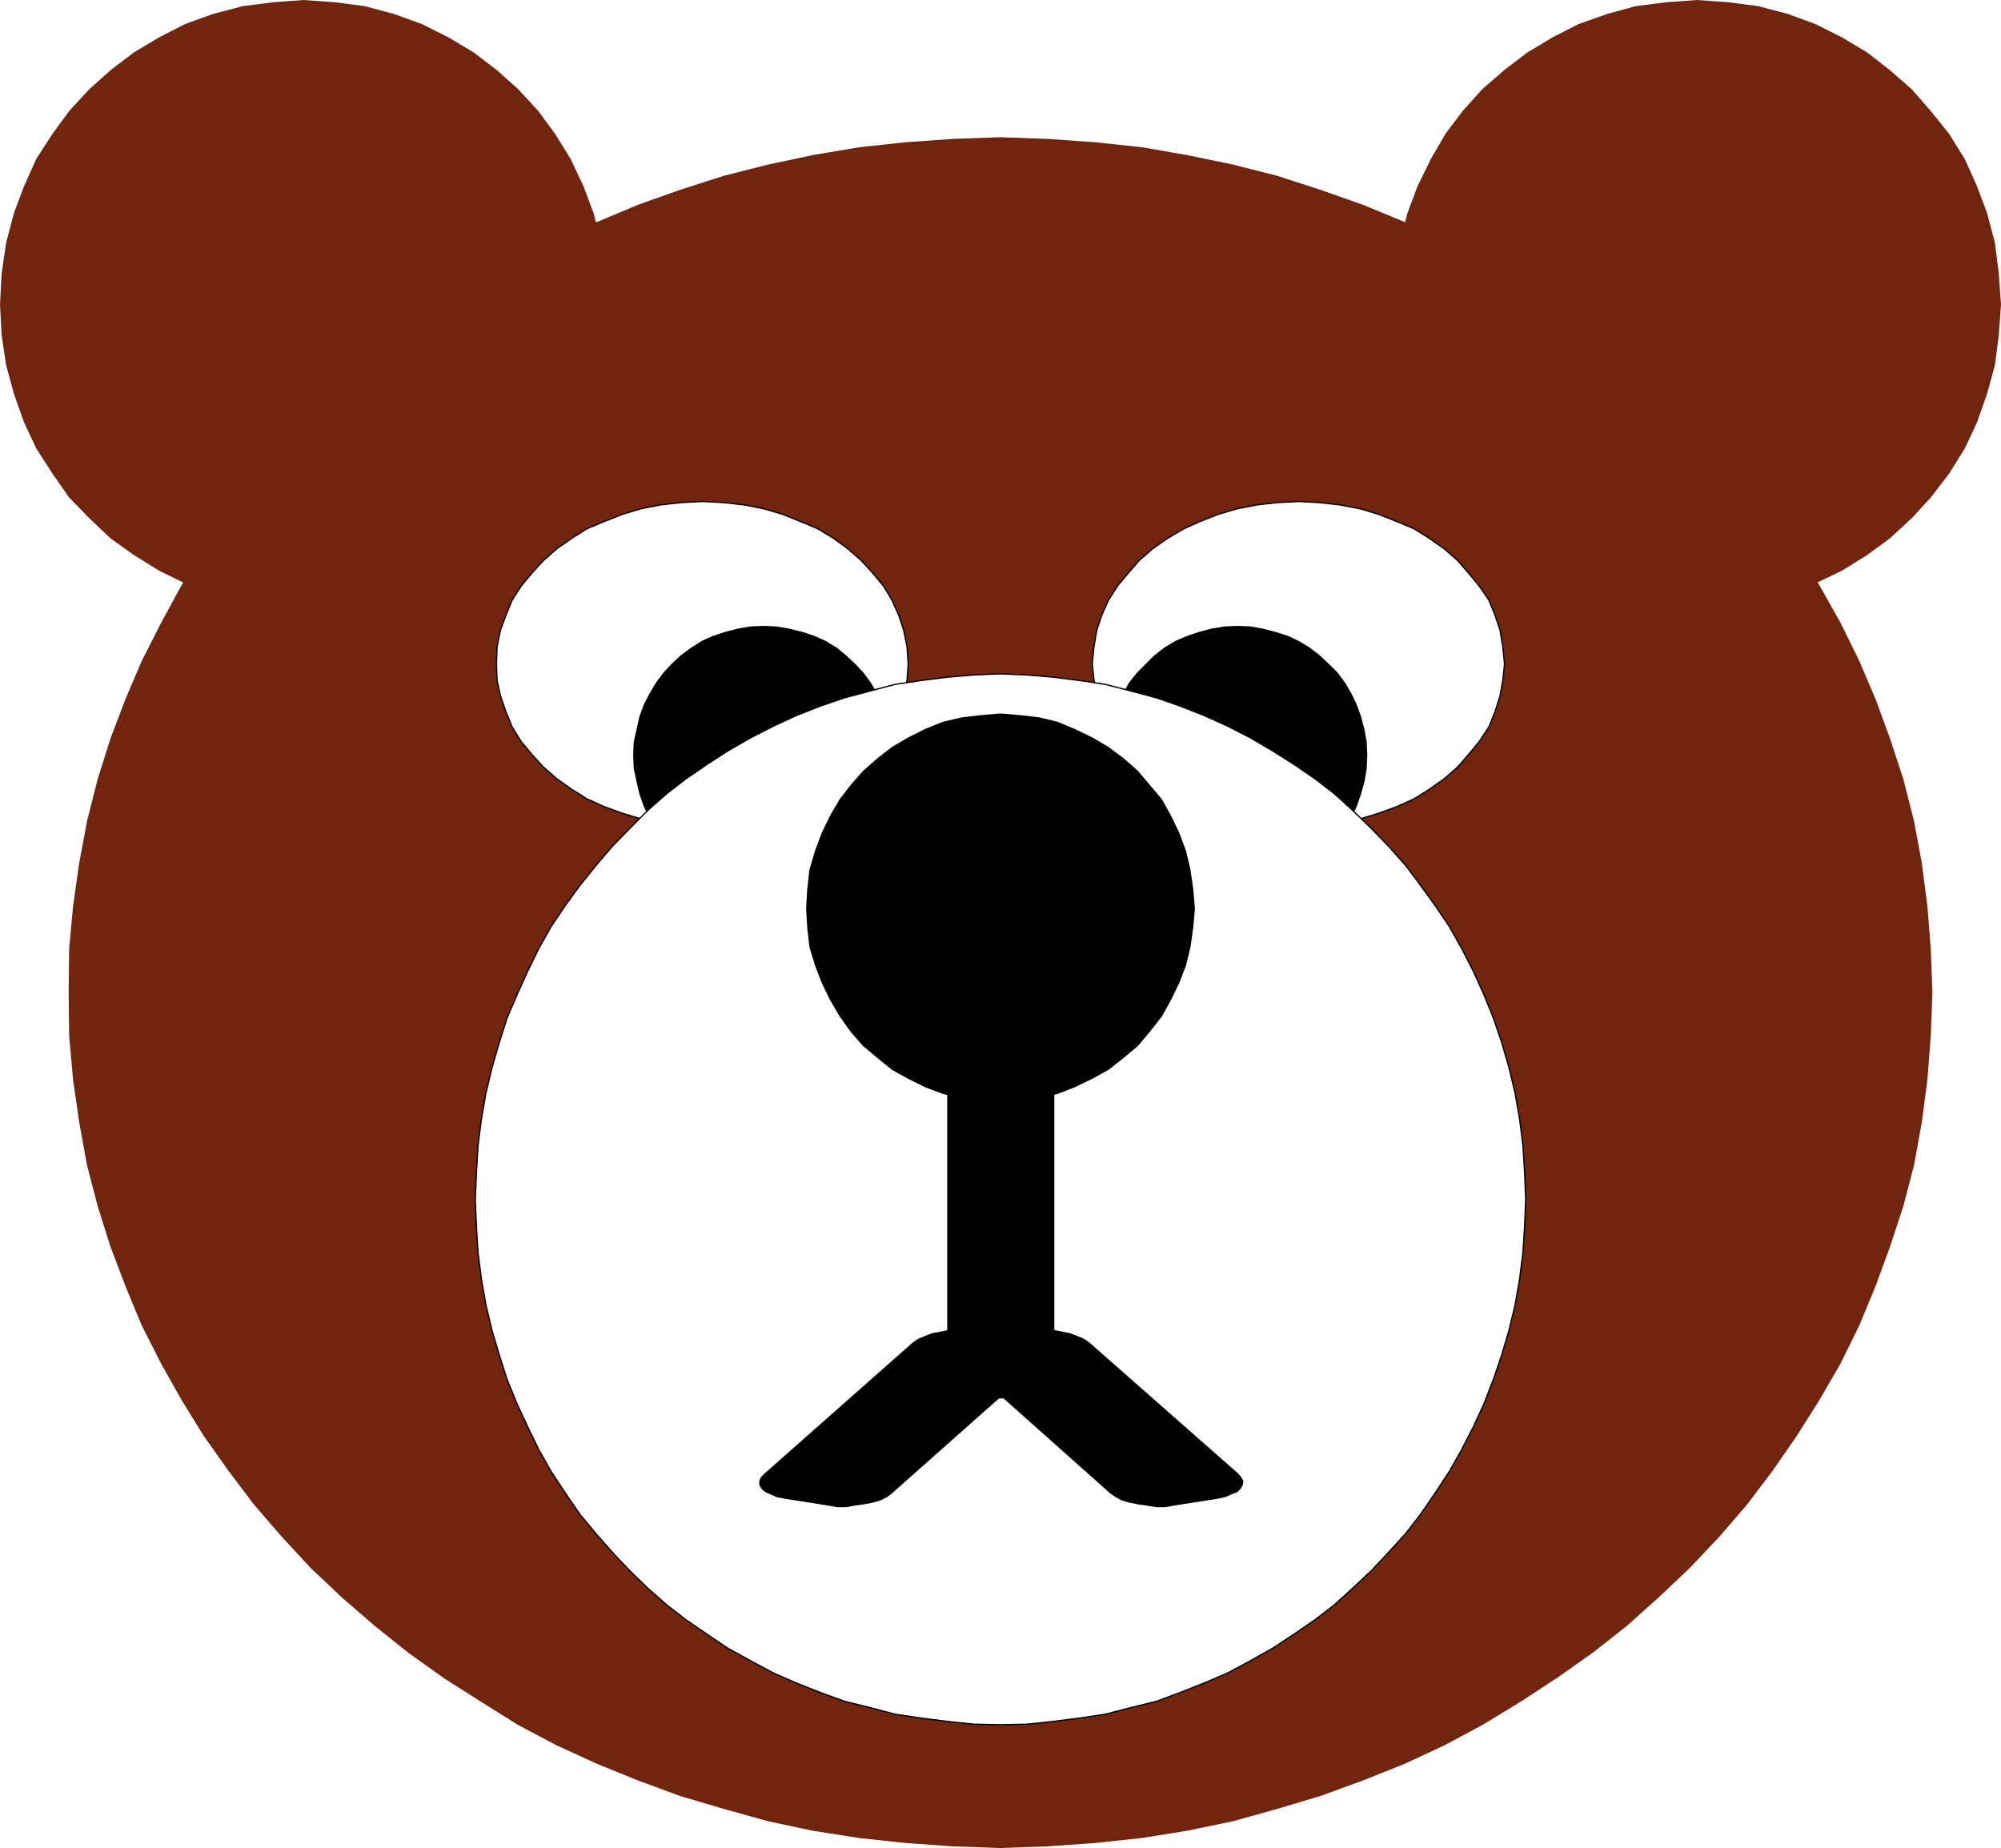
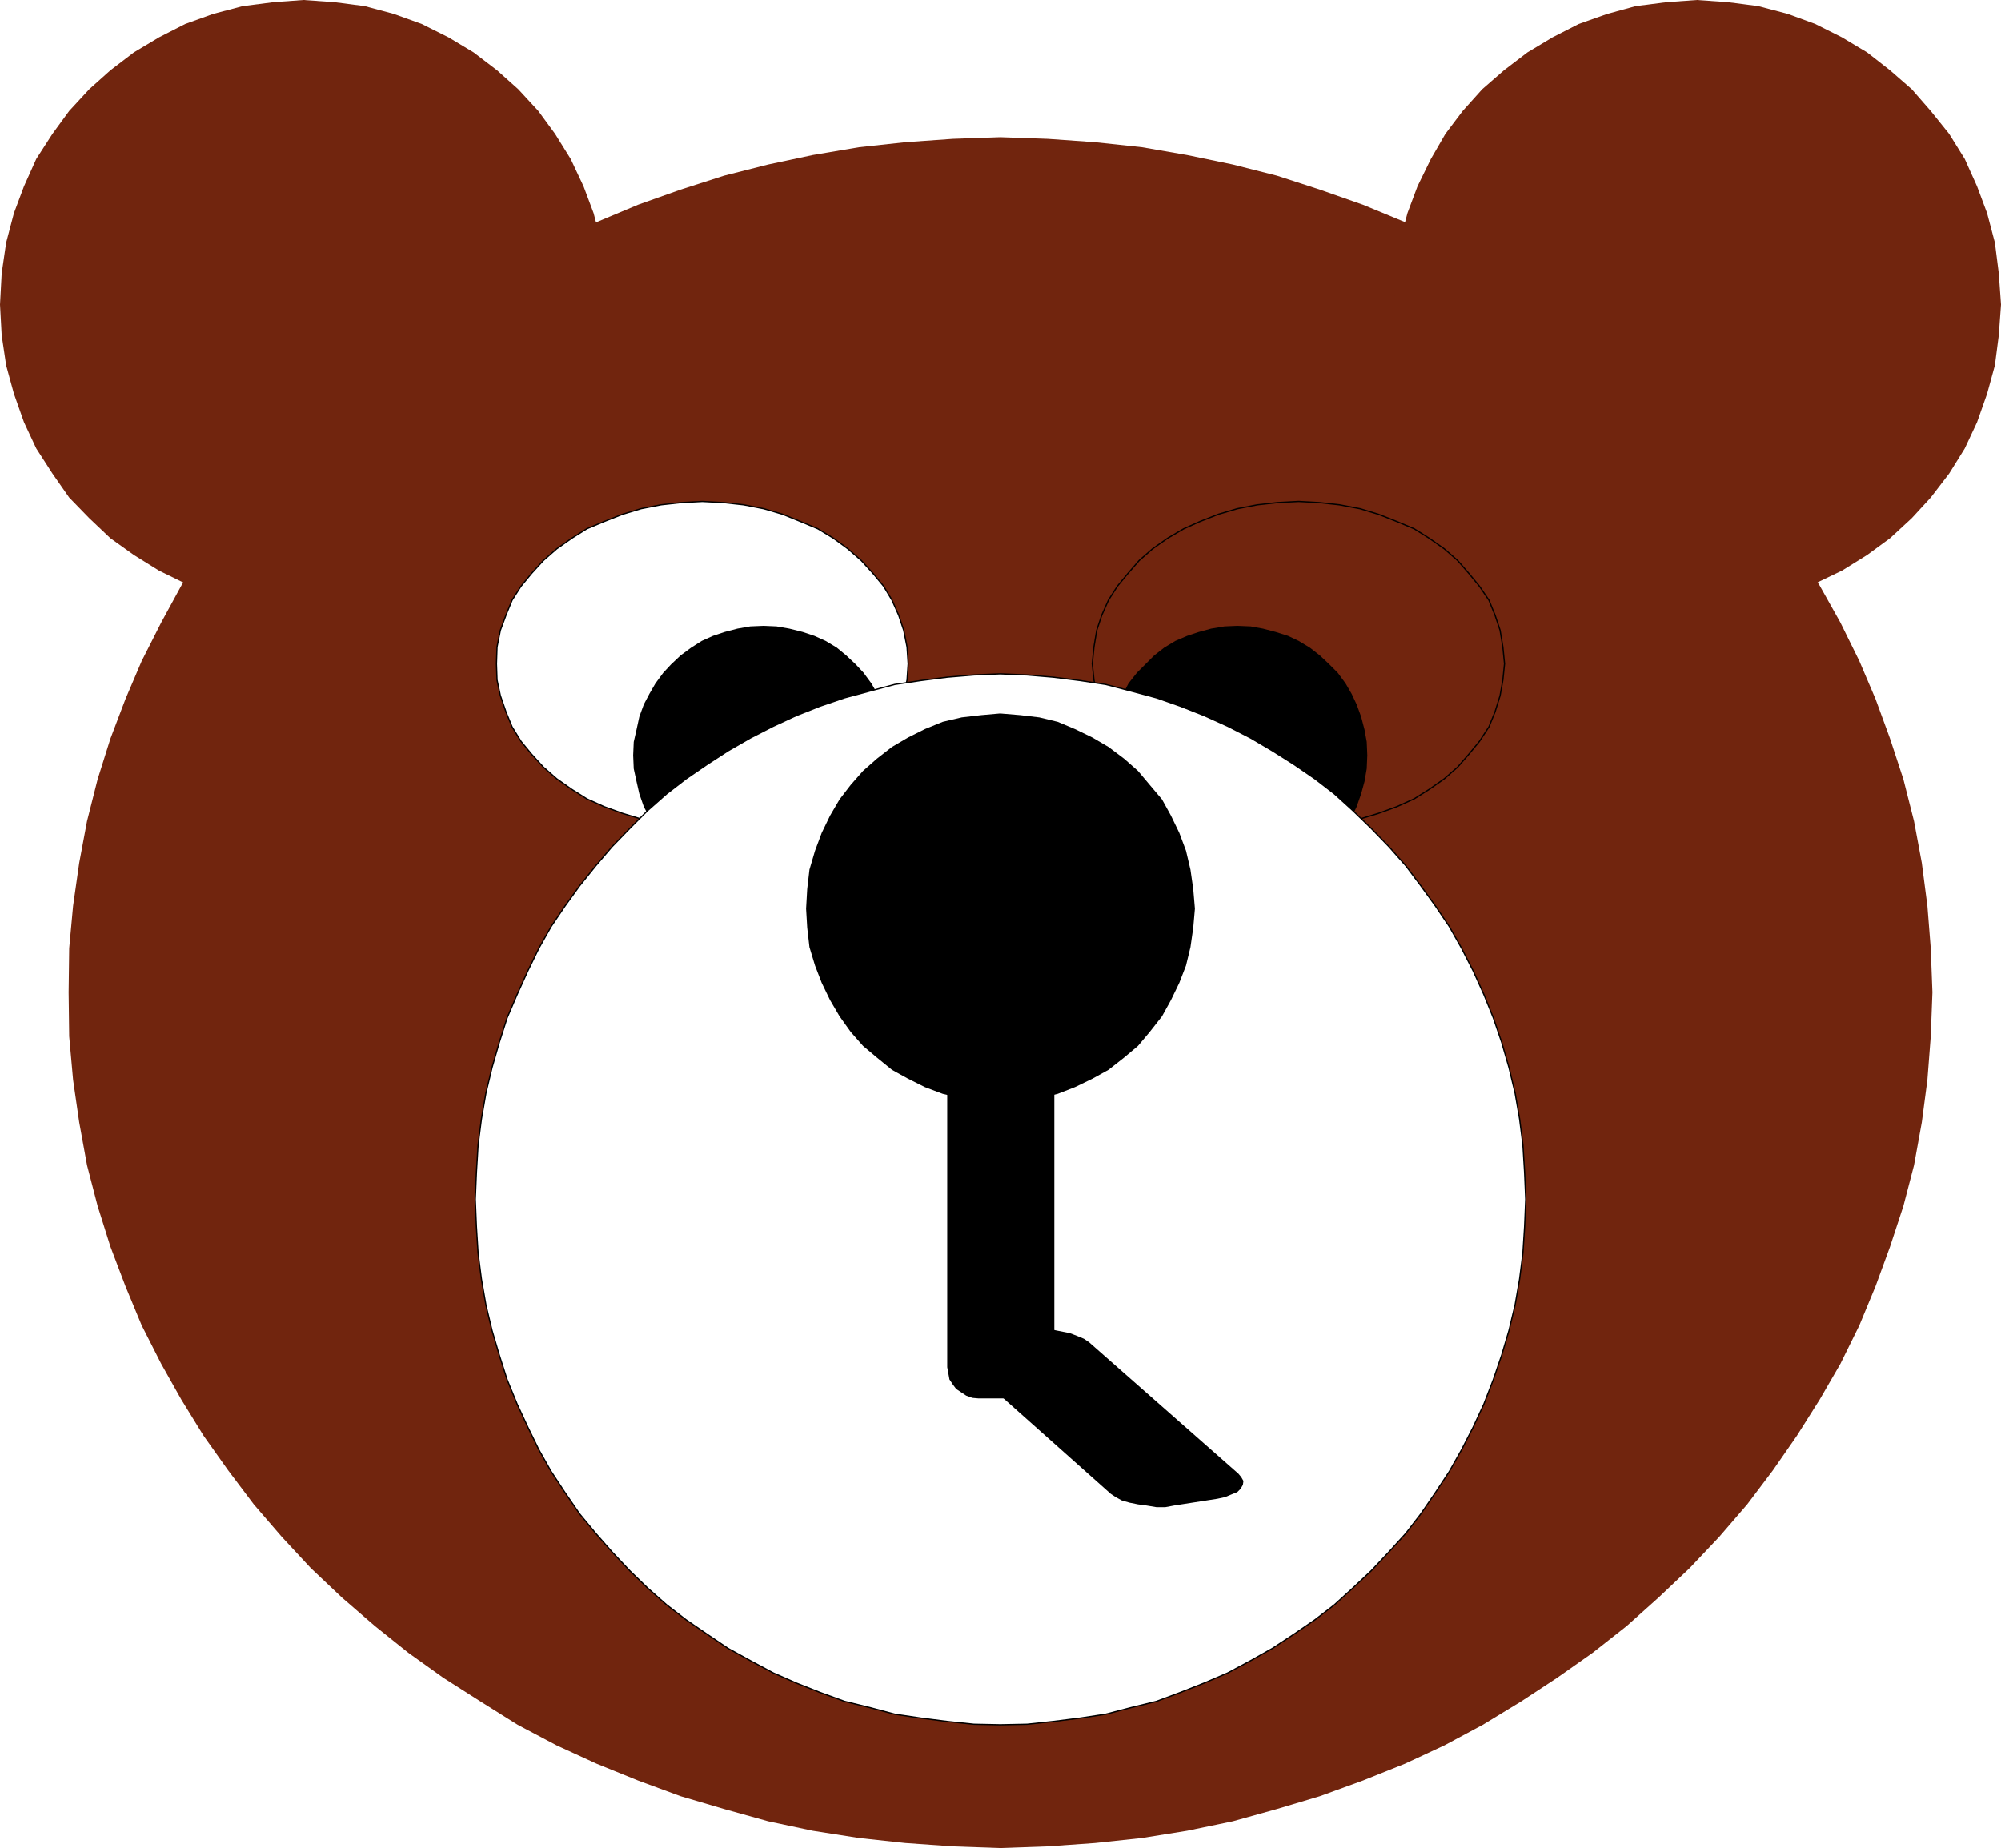
<svg xmlns="http://www.w3.org/2000/svg" width="358.699" height="331.301">
  <rect width="100%" height="100%" fill="#808080" stroke="none" />
  <path fill="#fff" fill-rule="evenodd" d="M0 331.3h358.7V0H0v331.3" />
  <path fill="#71250e" fill-rule="evenodd" d="m179.3 24.602 8.5.296 8.5.602 8.4.898 8.1 1.403L221 29.5l7.902 2 7.7 2.5 7.699 2.7 7.5 3.1 7.101 3.302 6.899 3.699 6.898 4.097 6.403 4.204 6.398 4.5 6.102 4.796 5.699 5.204 5.601 5.296L308.2 80.5l5 5.7 4.602 6 4.3 6.3 4.098 6.5 3.703 6.602 3.399 6.898 2.898 6.8 2.602 7.098 2.398 7.301 1.903 7.5 1.398 7.5 1 7.7.602 7.601.3 7.898-.3 7.903-.602 7.8-1 7.598-1.398 7.7-1.903 7.3-2.398 7.301-2.602 7.102-2.898 7-3.399 6.898-3.703 6.398-4.097 6.5-4.301 6.204-4.602 6.097-5 5.801-5.297 5.602-5.601 5.296-5.7 5.102-6.101 4.8-6.398 4.5-6.403 4.2-6.898 4.2-6.899 3.698-7.101 3.301-7.5 3-7.7 2.801-7.699 2.3-7.902 2.2-8.2 1.7-8.1 1.3-8.4.898-8.5.602-8.5.3-8.5-.3-8.5-.602-8.3-.898-8.3-1.3-8-1.7-7.9-2.2-7.8-2.3-7.598-2.8-7.402-3-7.2-3.302-7-3.699L86.103 305l-6.602-4.2-6.3-4.5-6-4.8-5.9-5.102-5.6-5.296-5.2-5.602-5-5.8-4.598-6.098-4.402-6.204-4-6.5-3.598-6.398-3.5-6.898-2.902-7-2.7-7.102-2.3-7.3-1.898-7.302-1.403-7.699-1.097-7.597-.7-7.801-.101-7.903.101-7.898.7-7.602 1.097-7.699 1.403-7.5 1.898-7.5 2.3-7.3 2.7-7.098 2.902-6.801 3.5-6.898L32.5 105l4-6.5 4.402-6.3 4.598-6 5-5.7 5.2-5.602 5.6-5.296 5.9-5.204 6-4.796 6.3-4.5 6.602-4.204 6.699-4.097 7-3.7 7.199-3.3 7.402-3.102L122 34l7.8-2.5 7.9-2 8-1.7 8.3-1.402 8.3-.898 8.5-.602 8.5-.296" />
  <path fill="#fff" fill-rule="evenodd" d="m125.902 148.102 3.797-.204 3.602-.398 3.601-.7 3.399-1 3.199-1.198 3.102-1.403 2.8-1.699 2.598-1.898 2.402-2.102 2.098-2.3 1.902-2.302 1.5-2.597 1.2-2.7.898-2.902.602-2.8.199-2.899-.2-3-.601-3-.898-2.7-1.2-2.698-1.5-2.5-1.902-2.301-2.098-2.301L152 98.398l-2.598-1.898-2.8-1.7-3.102-1.3-3.2-1.3-3.398-1-3.601-.7-3.602-.398-3.797-.204-3.8.204-3.602.398-3.598.7-3.3 1-3.301 1.3-3.102 1.3-2.699 1.7-2.7 1.898-2.398 2.102-2.101 2.3-1.899 2.302-1.601 2.5-1.102 2.699-1 2.699-.597 3-.102 3 .102 2.898.597 2.801 1 2.903 1.102 2.699 1.601 2.597 1.899 2.301 2.101 2.301 2.399 2.102 2.699 1.898 2.7 1.7 3.1 1.402 3.302 1.199 3.3 1 3.598.699 3.602.398 3.8.204" />
  <path fill="none" stroke="#000" stroke-miterlimit="10" stroke-width=".227" d="m125.902 148.102 3.797-.204 3.602-.398 3.601-.7 3.399-1 3.199-1.198 3.102-1.403 2.8-1.699 2.598-1.898 2.402-2.102 2.098-2.3 1.902-2.302 1.5-2.597 1.2-2.7.898-2.902.602-2.8.199-2.899-.2-3-.601-3-.898-2.7-1.2-2.698-1.5-2.5-1.902-2.301-2.098-2.301L152 98.398l-2.598-1.898-2.8-1.7-3.102-1.3-3.2-1.3-3.398-1-3.601-.7-3.602-.398-3.797-.204-3.8.204-3.602.398-3.598.7-3.3 1-3.301 1.3-3.102 1.3-2.699 1.7-2.7 1.898-2.398 2.102-2.101 2.3-1.899 2.302-1.601 2.5-1.102 2.699-1 2.699-.597 3-.102 3 .102 2.898.597 2.801 1 2.903 1.102 2.699 1.601 2.597 1.899 2.301 2.101 2.301 2.399 2.102 2.699 1.898 2.7 1.7 3.1 1.402 3.302 1.199 3.3 1 3.598.699 3.602.398zm0 0" />
-   <path fill="#fff" fill-rule="evenodd" d="m232.8 148.102-3.8-.204-3.598-.398-3.601-.7-3.399-1-3.3-1.198-2.903-1.403-2.898-1.699-2.7-1.898-2.402-2.102-2-2.3-1.898-2.302-1.602-2.597-1.199-2.7-.898-2.902-.5-2.8L195.8 119l.3-3 .5-3 .899-2.7 1.2-2.698 1.6-2.5 1.9-2.301 2-2.301 2.402-2.102L209.3 96.5l2.898-1.7 2.903-1.3 3.3-1.3 3.399-1 3.601-.7 3.598-.398 3.8-.204 3.7.204 3.602.398 3.699.7 3.3 1 3.301 1.3 3.098 1.3 2.7 1.7 2.702 1.898 2.399 2.102 2 2.3 1.898 2.302 1.703 2.5L268 110.3l.902 2.699.5 3 .297 3-.297 2.898-.5 2.801-.902 2.903-1.098 2.699-1.703 2.597-1.898 2.301-2 2.301-2.399 2.102-2.703 1.898-2.699 1.7-3.098 1.402-3.3 1.199-3.301 1-3.7.699-3.601.398-3.7.204" />
  <path fill="none" stroke="#000" stroke-miterlimit="10" stroke-width=".227" d="m232.8 148.102-3.8-.204-3.598-.398-3.601-.7-3.399-1-3.3-1.198-2.903-1.403-2.898-1.699-2.7-1.898-2.402-2.102-2-2.3-1.898-2.302-1.602-2.597-1.199-2.7-.898-2.902-.5-2.8L195.8 119l.3-3 .5-3 .899-2.7 1.2-2.698 1.6-2.5 1.9-2.301 2-2.301 2.402-2.102L209.3 96.5l2.898-1.7 2.903-1.3 3.3-1.3 3.399-1 3.601-.7 3.598-.398 3.8-.204 3.7.204 3.602.398 3.699.7 3.3 1 3.301 1.3 3.098 1.3 2.7 1.7 2.702 1.898 2.399 2.102 2 2.3 1.898 2.302 1.703 2.5L268 110.3l.902 2.699.5 3 .297 3-.297 2.898-.5 2.801-.902 2.903-1.098 2.699-1.703 2.597-1.898 2.301-2 2.301-2.399 2.102-2.703 1.898-2.699 1.7-3.098 1.402-3.3 1.199-3.301 1-3.7.699-3.601.398zm0 0" />
  <path fill-rule="evenodd" d="m136.902 112.2-2.402.1-2.3.4-2.298.6-2.101.7-2 .898-1.899 1.204L122 117.5l-1.7 1.602-1.398 1.5-1.402 1.898-1.098 1.898-1 1.903-.8 2.199-.5 2.3-.5 2.2-.102 2.398.102 2.403.5 2.3.5 2.2.8 2.3 1 1.899 1.098 2 1.402 1.8 1.399 1.598 1.699 1.5 1.902 1.5 1.899 1 2 1 2.101.801 2.297.602 2.301.3 2.402.2 2.297-.2 2.301-.3 2.402-.602 2.098-.8 4-2 1.7-1.5 1.702-1.5 1.399-1.598 1.398-1.801 1.102-2 1.101-1.898.7-2.301.699-2.2.3-2.3.2-2.403-.2-2.398-.3-2.2-.7-2.3-.699-2.2-1.101-1.902-1.102-1.898-1.398-1.898-1.399-1.5-1.703-1.602-1.699-1.398-2-1.204-2-.898-2.098-.7-2.402-.6-2.3-.4-2.298-.1m84.898 0 2.4.1 2.202.4 2.297.6 2.203.7 1.899.898 2 1.204 1.8 1.398 1.7 1.602 1.5 1.5 1.398 1.898 1.102 1.898.898 1.903.801 2.199.602 2.3.398 2.2.102 2.398-.102 2.403-.398 2.3-.602 2.2-.8 2.3-.9 1.899-1.1 2-1.4 1.8-1.5 1.598-1.698 1.5-1.801 1.5-2 1-1.899 1-2.203.801-2.297.602-2.203.3-2.398.2-2.301-.2-2.398-.3-2.2-.602-2.101-.8-2.102-1-2-1-1.797-1.5-1.601-1.5-1.5-1.598-1.5-1.801-1-2-1-1.898-.801-2.301-.598-2.2-.3-2.3-.2-2.403.2-2.398.3-2.2.598-2.3.8-2.2 1-1.902 1-1.898 1.5-1.898 3.102-3.102 1.797-1.398 2-1.204 2.102-.898 2.101-.7 2.2-.6 2.398-.4 2.3-.1" />
  <path fill="#fff" fill-rule="evenodd" d="m179.3 120.8 4.802.2 4.699.398 4.8.602 4.598.7 4.602 1.198 4.5 1.204 4.3 1.5 4.301 1.699 4.2 1.898 4.097 2.102 3.903 2.3 3.8 2.399 3.797 2.602 3.5 2.699 3.301 3 3.3 3.199 3.2 3.3 3 3.4 2.7 3.6 2.6 3.598 2.5 3.704L262 170l2.102 4.102L266 178.3l1.7 4.199 1.5 4.398 1.3 4.5 1.102 4.602.8 4.602.598 4.699.3 4.898.2 4.801-.2 4.898-.3 4.704-.598 4.699-.8 4.597-1.102 4.602-1.3 4.398-1.5 4.403-1.7 4.398-1.898 4.102-2.102 4.097-2.2 3.903-2.5 3.8-2.6 3.797-2.7 3.5-3 3.301-3.2 3.403-3.3 3.097-3.3 3-3.5 2.7-3.798 2.601-3.8 2.5-3.903 2.2-4.097 2.198-4.2 1.801-4.3 1.7L207.3 305l-4.5 1.102-4.602 1.199-4.597.699-4.801.602-4.7.5-4.8.097-4.7-.097-4.8-.5-4.7-.602-4.699-.7-4.5-1.198-4.5-1.102-4.402-1.602-4.3-1.699-4.098-1.8-4.102-2.2-4-2.199-3.7-2.5-3.8-2.602-3.5-2.699-3.398-3-3.2-3.097-3.203-3.403-2.898-3.3-2.899-3.5-2.601-3.797-2.5-3.801-2.2-3.903-2-4.097-1.902-4.102-1.797-4.398-1.402-4.403-1.3-4.398-1.098-4.602-.801-4.597-.602-4.7-.297-4.703L85.2 215l.203-4.8.297-4.9.602-4.698.8-4.602 1.098-4.602 1.301-4.5 1.402-4.398 1.797-4.2 1.903-4.198 2-4.102 2.199-3.898 2.5-3.704 2.601-3.597 2.899-3.602 2.898-3.398 3.203-3.301 3.2-3.2 3.398-3 3.5-2.698 3.8-2.602 3.7-2.398 4-2.301 4.102-2.102 4.097-1.898 4.301-1.7 4.402-1.5 4.5-1.203 4.5-1.199 4.7-.699 4.699-.602 4.8-.398 4.7-.2" />
  <path fill="none" stroke="#000" stroke-miterlimit="10" stroke-width=".227" d="m179.3 120.8 4.802.2 4.699.398 4.8.602 4.598.7 4.602 1.198 4.5 1.204 4.3 1.5 4.301 1.699 4.2 1.898 4.097 2.102 3.903 2.3 3.8 2.399 3.797 2.602 3.5 2.699 3.301 3 3.3 3.199 3.2 3.3 3 3.4 2.7 3.6 2.6 3.598 2.5 3.704L262 170l2.102 4.102L266 178.3l1.7 4.199 1.5 4.398 1.3 4.5 1.102 4.602.8 4.602.598 4.699.3 4.898.2 4.801-.2 4.898-.3 4.704-.598 4.699-.8 4.597-1.102 4.602-1.3 4.398-1.5 4.403-1.7 4.398-1.898 4.102-2.102 4.097-2.2 3.903-2.5 3.8-2.6 3.797-2.7 3.5-3 3.301-3.2 3.403-3.3 3.097-3.3 3-3.5 2.7-3.798 2.601-3.8 2.5-3.903 2.2-4.097 2.198-4.2 1.801-4.3 1.7L207.3 305l-4.5 1.102-4.602 1.199-4.597.699-4.801.602-4.7.5-4.8.097-4.7-.097-4.8-.5-4.7-.602-4.699-.7-4.5-1.198-4.5-1.102-4.402-1.602-4.3-1.699-4.098-1.8-4.102-2.2-4-2.199-3.7-2.5-3.8-2.602-3.5-2.699-3.398-3-3.2-3.097-3.203-3.403-2.898-3.3-2.899-3.5-2.601-3.797-2.5-3.801-2.2-3.903-2-4.097-1.902-4.102-1.797-4.398-1.402-4.403-1.3-4.398-1.098-4.602-.801-4.597-.602-4.7-.297-4.703L85.2 215l.203-4.8.297-4.9.602-4.698.8-4.602 1.098-4.602 1.301-4.5 1.402-4.398 1.797-4.2 1.903-4.198 2-4.102 2.199-3.898 2.5-3.704 2.601-3.597 2.899-3.602 2.898-3.398 3.203-3.301 3.2-3.2 3.398-3 3.5-2.698 3.8-2.602 3.7-2.398 4-2.301 4.102-2.102 4.097-1.898 4.301-1.7 4.402-1.5 4.5-1.203 4.5-1.199 4.7-.699 4.699-.602 4.8-.398Zm0 0" />
  <path fill-rule="evenodd" d="m175.402 190.2-1.101.1-1.102.4-.898.5-.899.6-.601.802-.602.898-.199 1.102-.2 1.097v49.403l.2 1.097.2 1.102.6.898.602.801.899.602.898.597 1.102.403 1.101.097h8.098l1-.097 1-.403 1-.597.902-.602.5-.8.598-.9.3-1.1.2-1.098v-49.403l-.2-1.097-.3-1.102-.598-.898-.5-.801-.902-.602-1-.5-1-.398-1-.102h-8.098" />
-   <path fill-rule="evenodd" d="m182.602 239.7 1.5.3 1.199.398.898.602.703.5.297.7v.698l-.199.704-.598.597-26.601 23.602-.801.597-1.2.602-1.398.398-1.601.301-1.5.2-1.602.3H150l-1.598-.3-7.601-1.2-1.602-.3-1.097-.5-.903-.399-.699-.602-.398-.699v-.699l.3-.7.598-.6 26.7-23.598.902-.602 1.199-.5 1.3-.5 1.598-.3 1.5-.302 1.801-.097h1.602l1.597.199 7.403 1.2" />
  <path fill-rule="evenodd" d="m176.5 239.7-1.598.3-1.203.398-.898.602-.602.5-.398.7v.698l.199.704.602.597 26.5 23.602.898.597 1.102.602 1.398.398 1.5.301 1.5.2 1.8.3h1.602l1.598-.3 7.7-1.2 1.402-.3 1.199-.5 1-.399.601-.602.399-.699.101-.699-.402-.7-.5-.6-26.8-23.598-.9-.602-1.198-.5-1.301-.5-3-.602-1.7-.097h-1.699l-1.5.199-7.402 1.2" />
  <path fill="#71250e" fill-rule="evenodd" d="M54.402 0 49 .398l-5.5.704L38.2 2.5l-5 1.8-4.7 2.4L24 9.397l-4.2 3.204L16 16l-3.598 3.898-3 4.102L6.5 28.5l-2.2 4.898L2.5 38.2l-1.398 5.3L.3 49 0 54.602l.3 5.5.802 5.398L2.5 70.602l1.8 5.097 2.2 4.7 2.902 4.5 3 4.3L16 92.9l3.8 3.601 4.2 3 4.5 2.8 4.7 2.302 5 1.796 5.3 1.403 5.5.898 5.402.2 5.598-.2 5.402-.898 5.2-1.403 5-1.796 4.8-2.301 4.5-2.801 4.2-3 3.8-3.602L96.5 89.2l3-4.3 2.8-4.5 2.302-4.7 1.8-5.097 1.399-5.102.8-5.398.301-5.5-.3-5.602-.801-5.5-1.399-5.3-1.8-4.802L102.3 28.5 99.5 24l-3-4.102L92.902 16l-3.8-3.398-4.2-3.204-4.5-2.699-4.8-2.398-5-1.801-5.2-1.398L60 .398 54.402 0M304.2 0l5.6.398 5.4.704 5.3 1.398 4.902 1.8 4.797 2.4 4.5 2.698 4.102 3.204L342.699 16l3.403 3.898 3.3 4.102 2.797 4.5 2.203 4.898L356.2 38.2l1.403 5.301.699 5.5.398 5.602-.398 5.5-.7 5.398-1.402 5.102-1.797 5.097-2.203 4.7-2.797 4.5-3.3 4.3-3.403 3.7-3.898 3.601-4.102 3-4.5 2.8-4.797 2.302-4.902 1.796-5.3 1.403-5.4.898-5.6.2-5.5-.2-5.5-.898-5.098-1.403-5.102-1.796-4.7-2.301-4.5-2.801-4.198-3-3.903-3.602-3.5-3.699-3.097-4.3-2.602-4.5-2.398-4.7-1.801-5.097-1.399-5.102-.8-5.398-.2-5.5.2-5.602.8-5.5 1.399-5.3 1.8-4.802L256.5 28.5l2.602-4.5 3.097-4.102L265.7 16l3.903-3.398 4.199-3.204 4.5-2.699L283 4.301l5.102-1.801 5.097-1.398 5.5-.704L304.2 0" />
  <path fill-rule="evenodd" d="m179.3 127.898-3.398.301-3.5.403-3.402.796-3.2 1.301-3 1.5-2.898 1.7L157.2 136l-2.5 2.2-2.199 2.5-2 2.6-1.7 2.9-1.5 3.1-1.198 3.2-1 3.398-.403 3.5-.199 3.5.2 3.403.402 3.5 1 3.3 1.199 3.098 1.5 3.102 1.699 2.898 2 2.801 2.2 2.5 2.5 2.102 2.702 2.199 2.899 1.597 3 1.5 3.199 1.204 3.402.796 3.5.5 3.399.301 3.601-.3 3.399-.5 3.3-.797 3.098-1.204 3.102-1.5 2.898-1.597 2.801-2.2 2.5-2.101 2.102-2.5 2.199-2.8 1.601-2.9 1.5-3.1 1.2-3.098.8-3.301.5-3.5.297-3.403-.297-3.5-.5-3.5-.8-3.398-1.2-3.2-1.5-3.1-1.601-2.9-2.2-2.6-2.101-2.5-2.5-2.2-2.8-2.102-2.9-1.699-3.1-1.5-3.098-1.3-3.301-.797-3.399-.403-3.601-.3" />
</svg>